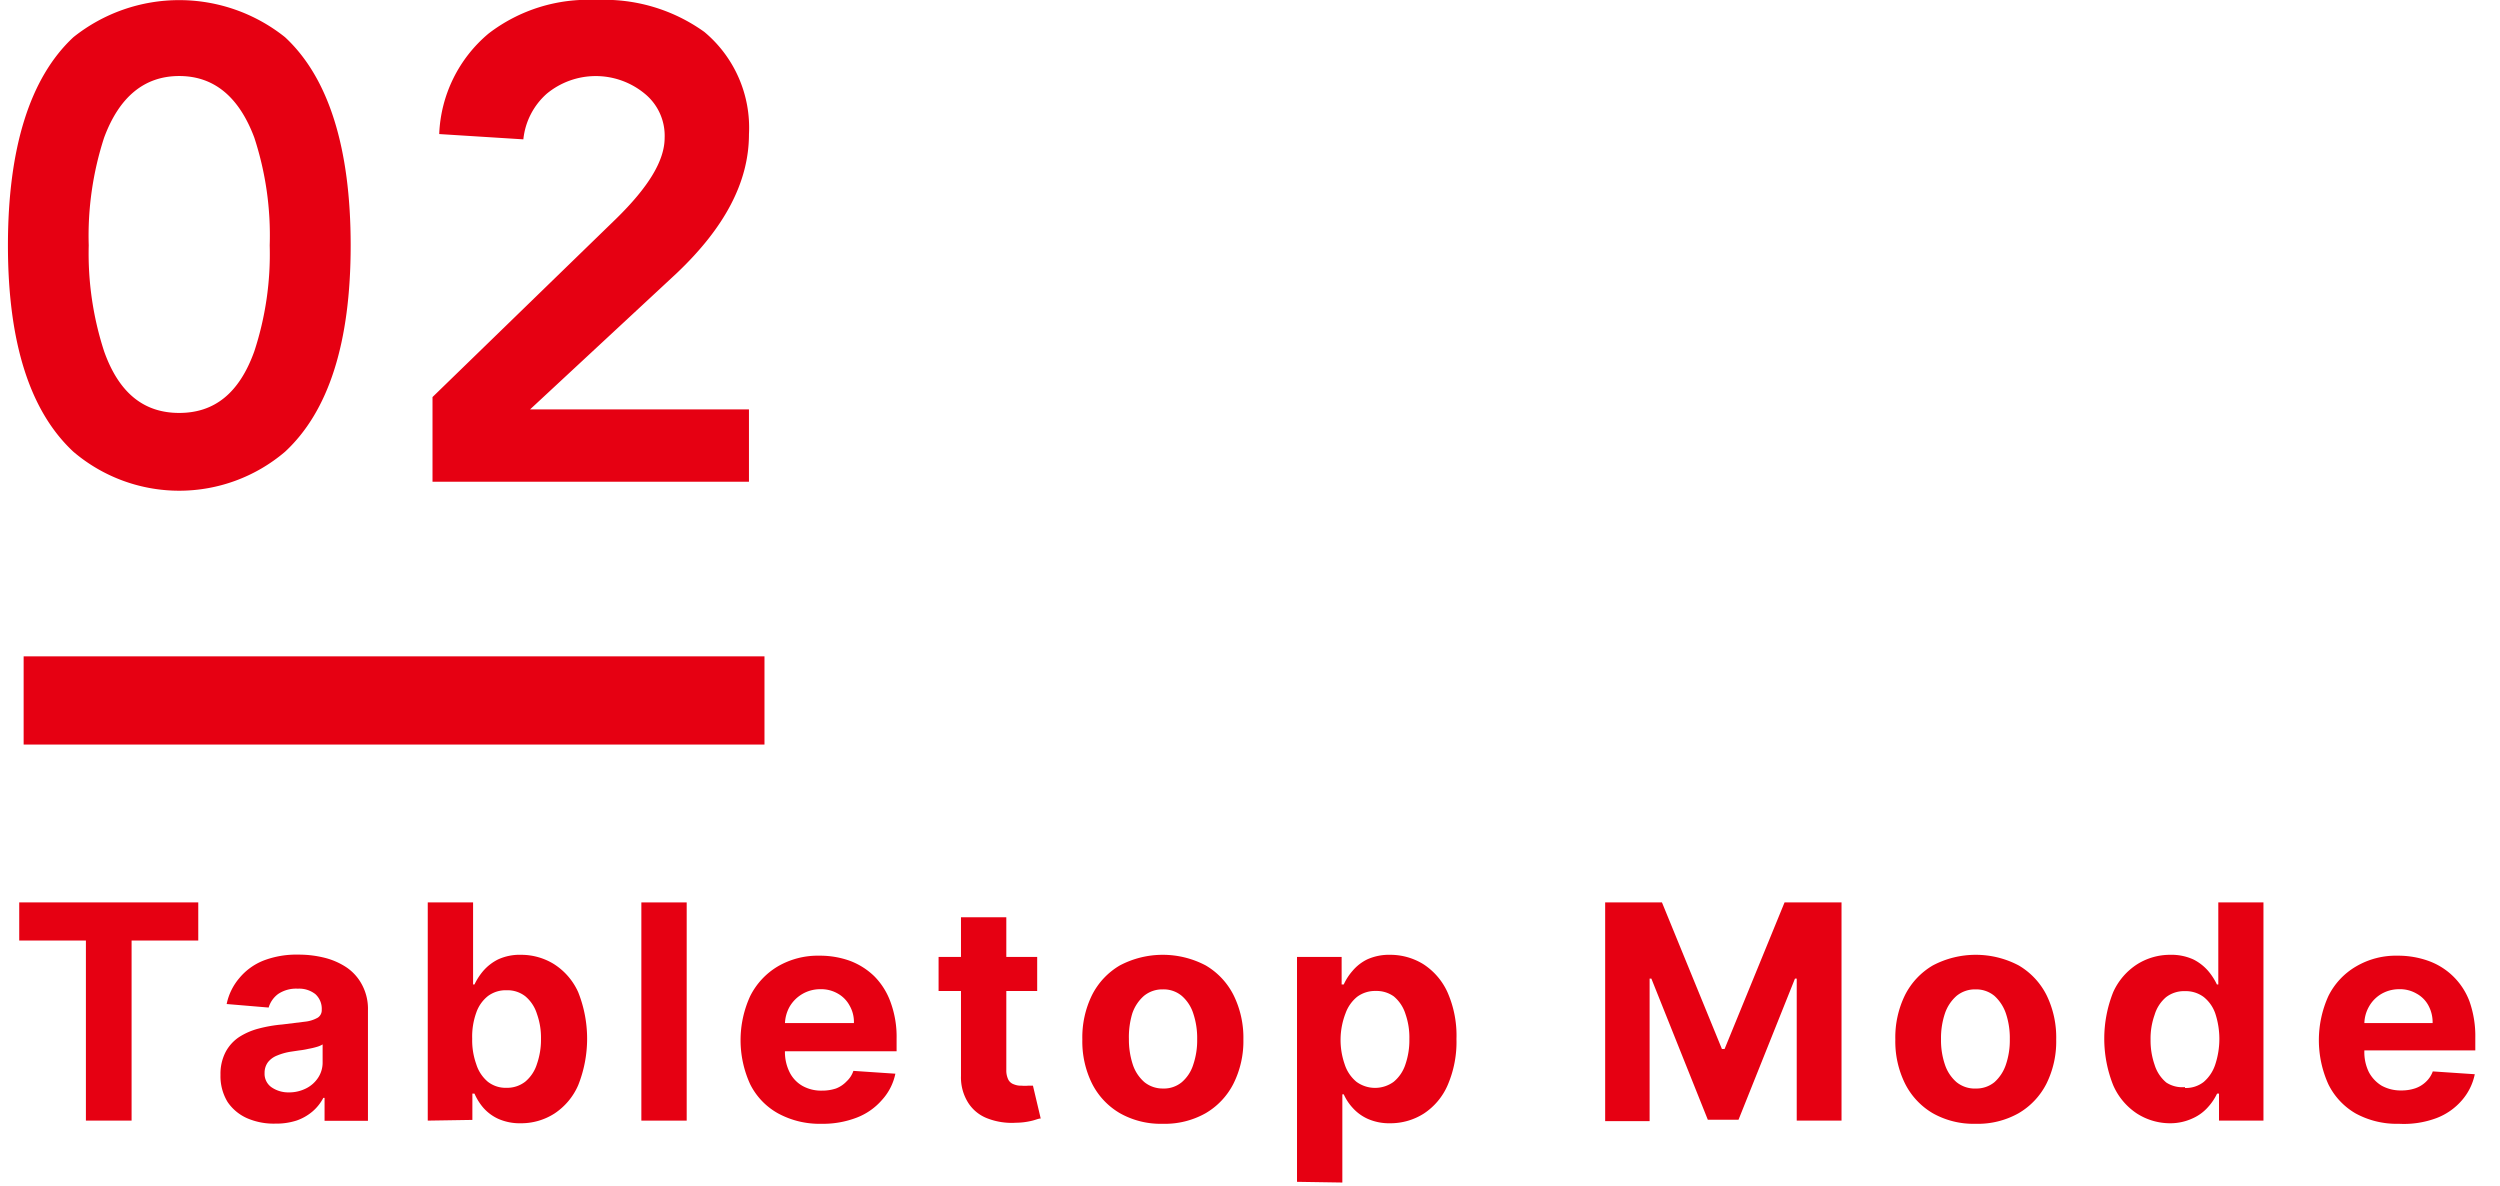
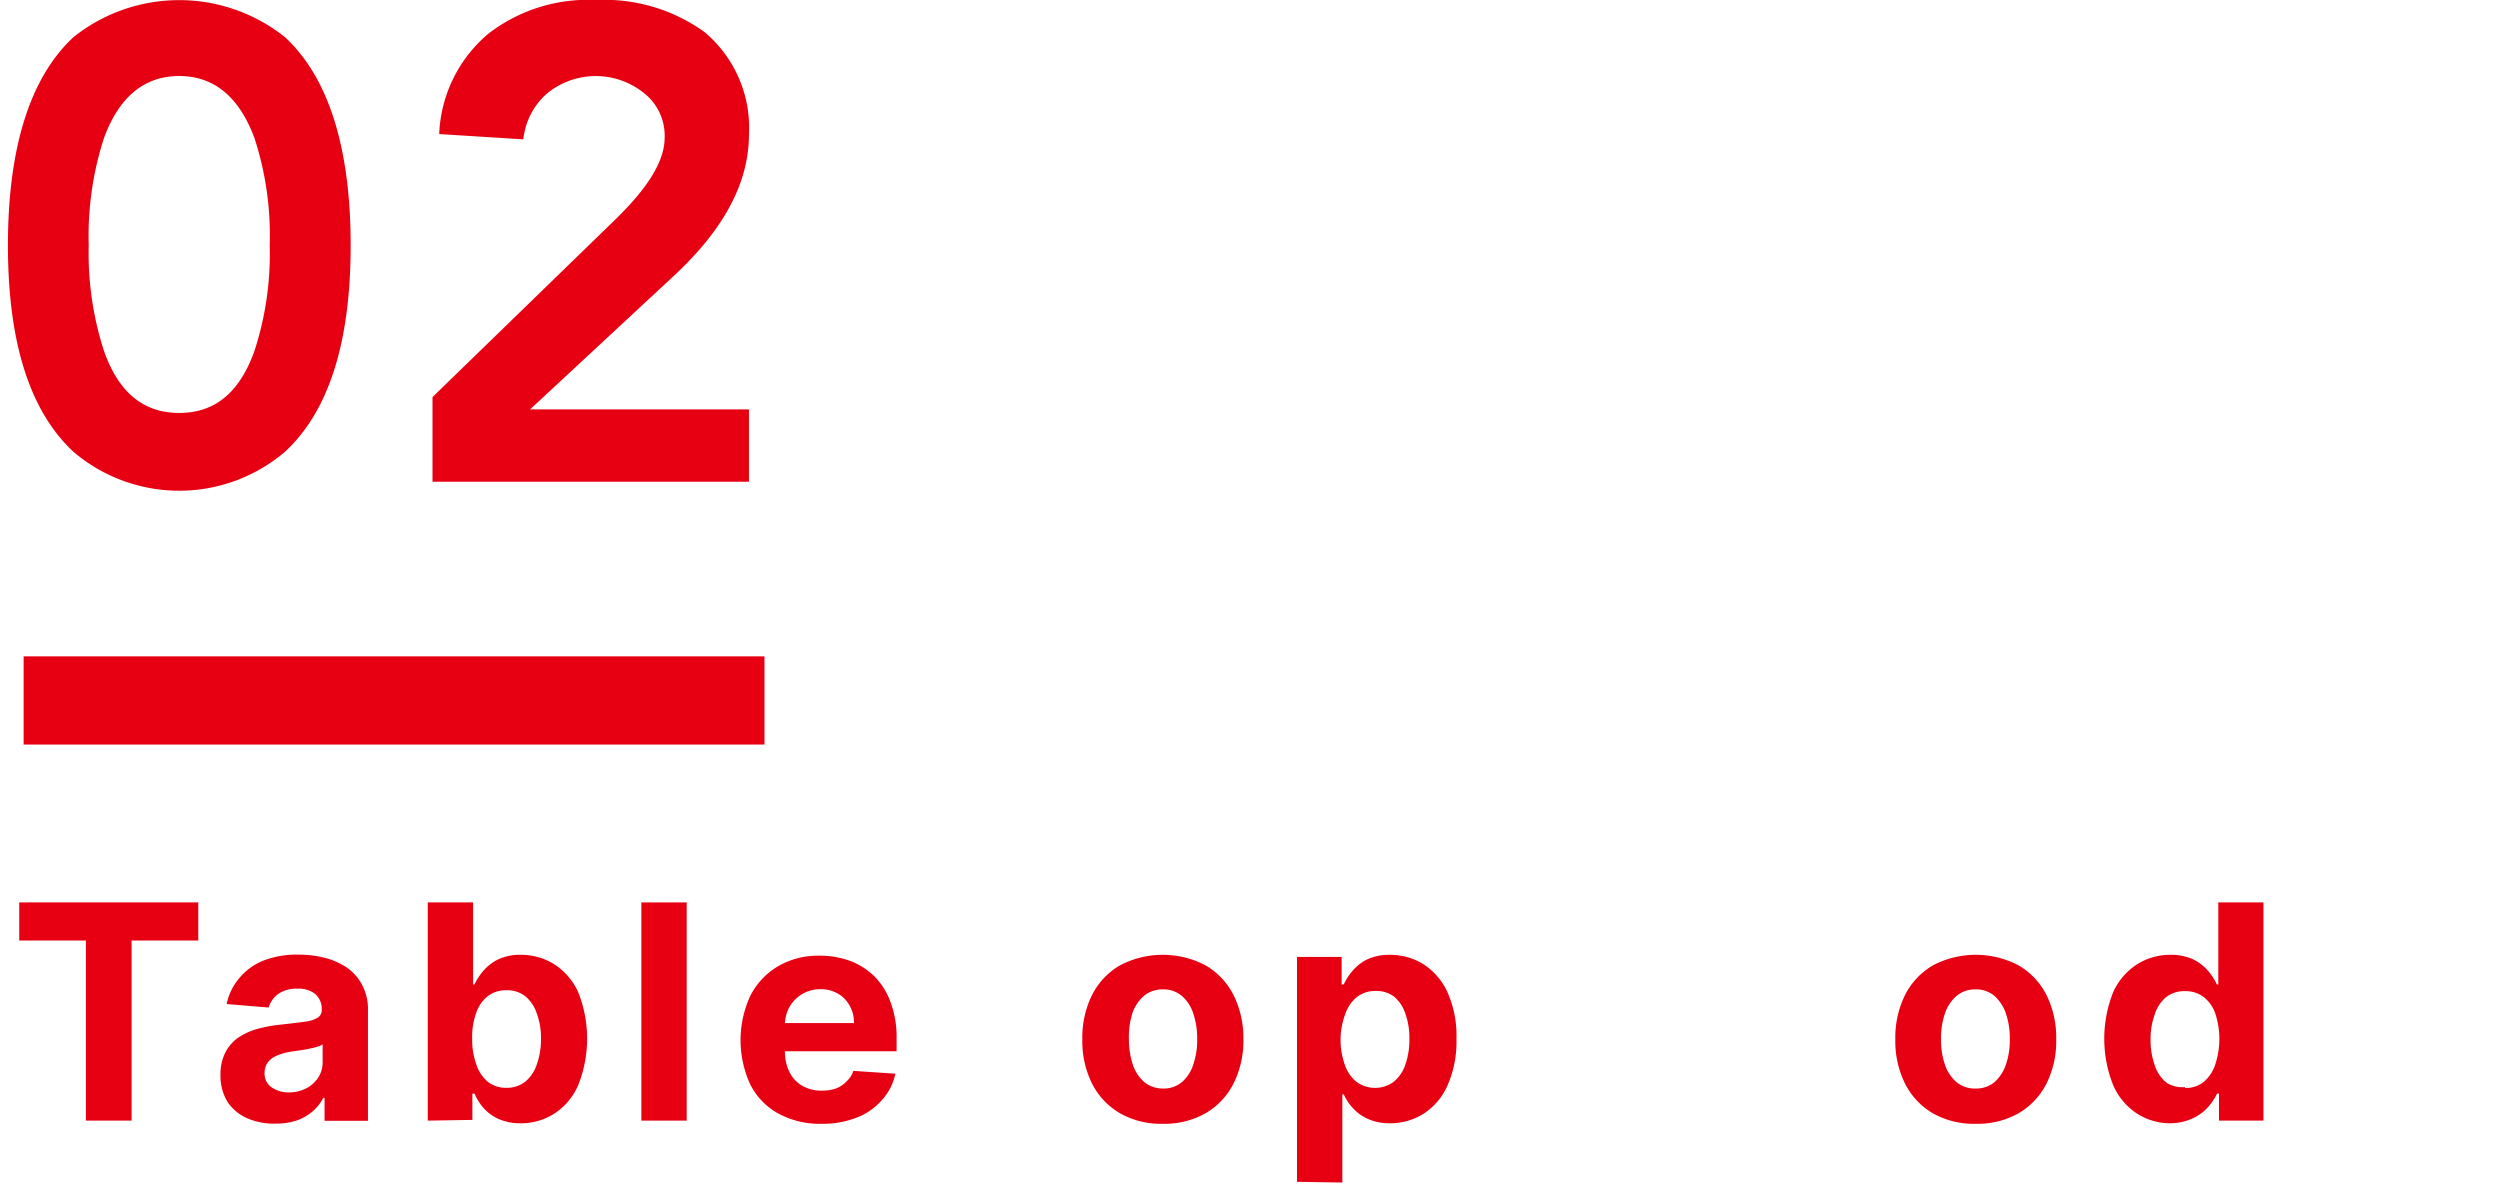
<svg xmlns="http://www.w3.org/2000/svg" viewBox="0 0 141.73 67.21">
  <defs>
    <style>.a,.b{fill:#e60012;}.b{fill-rule:evenodd;}</style>
  </defs>
  <path class="a" d="M1.09,53.32V51.16H11.24v2.16H7.46V63.53H4.87V53.32Z" />
  <path class="a" d="M15.62,63.7A3.78,3.78,0,0,1,14,63.39a2.61,2.61,0,0,1-1.1-.92,2.81,2.81,0,0,1-.4-1.53,2.69,2.69,0,0,1,.29-1.3,2.33,2.33,0,0,1,.77-.85,3.84,3.84,0,0,1,1.11-.48A7.9,7.9,0,0,1,16,58.08l1.3-.16a1.84,1.84,0,0,0,.72-.23.5.5,0,0,0,.22-.44v0a1.12,1.12,0,0,0-.36-.89,1.49,1.49,0,0,0-1-.31,1.83,1.83,0,0,0-1.11.3,1.48,1.48,0,0,0-.54.77l-2.38-.2a3.28,3.28,0,0,1,.71-1.46,3.41,3.41,0,0,1,1.37-1,5.2,5.2,0,0,1,2-.34,6,6,0,0,1,1.48.18,4,4,0,0,1,1.26.56,2.73,2.73,0,0,1,.87,1,2.89,2.89,0,0,1,.32,1.42v6.26H18.4V62.24h-.07a2.59,2.59,0,0,1-.6.76,2.84,2.84,0,0,1-.9.52A3.71,3.71,0,0,1,15.62,63.7Zm.74-1.77a2.14,2.14,0,0,0,1-.23,1.75,1.75,0,0,0,.68-.61,1.56,1.56,0,0,0,.25-.88v-1a1.3,1.3,0,0,1-.33.14,4.11,4.11,0,0,1-.47.11,4.34,4.34,0,0,1-.52.09l-.47.07a3.35,3.35,0,0,0-.79.22,1.22,1.22,0,0,0-.52.38,1,1,0,0,0-.19.61.93.93,0,0,0,.38.8A1.67,1.67,0,0,0,16.36,61.93Z" />
  <path class="a" d="M24.25,63.53V51.16h2.57v4.65h.08a3.47,3.47,0,0,1,.49-.76,2.72,2.72,0,0,1,.85-.66,2.92,2.92,0,0,1,1.3-.26,3.53,3.53,0,0,1,1.87.53,3.66,3.66,0,0,1,1.37,1.59,7.13,7.13,0,0,1,0,5.27,3.67,3.67,0,0,1-1.35,1.61,3.49,3.49,0,0,1-1.91.55,3,3,0,0,1-1.27-.25,2.52,2.52,0,0,1-.85-.63A3.16,3.16,0,0,1,26.9,62h-.12v1.49Zm2.52-4.64A4,4,0,0,0,27,60.33a2.12,2.12,0,0,0,.66,1,1.64,1.64,0,0,0,1.06.34,1.67,1.67,0,0,0,1.06-.35,2.12,2.12,0,0,0,.66-1,4.2,4.2,0,0,0,.23-1.43,4,4,0,0,0-.23-1.41,2.12,2.12,0,0,0-.66-1,1.64,1.64,0,0,0-1.06-.34,1.68,1.68,0,0,0-1.06.33,2.05,2.05,0,0,0-.66.94A4,4,0,0,0,26.77,58.89Z" />
  <path class="a" d="M38.93,51.16V63.53H36.36V51.16Z" />
  <path class="a" d="M46.57,63.71a4.92,4.92,0,0,1-2.46-.59,3.87,3.87,0,0,1-1.58-1.65,6,6,0,0,1,0-5,4.09,4.09,0,0,1,1.56-1.68,4.51,4.51,0,0,1,2.38-.61,5,5,0,0,1,1.71.29,4,4,0,0,1,1.39.88,4,4,0,0,1,.92,1.47,5.69,5.69,0,0,1,.34,2.07v.71H43V58h5.41a1.86,1.86,0,0,0-.25-1,1.7,1.7,0,0,0-.66-.67,1.89,1.89,0,0,0-1-.25,2,2,0,0,0-1.74,1,2.09,2.09,0,0,0-.26,1v1.51a2.58,2.58,0,0,0,.26,1.19,1.83,1.83,0,0,0,.73.78,2.17,2.17,0,0,0,1.11.27,2.47,2.47,0,0,0,.79-.12A1.64,1.64,0,0,0,48,61.3a1.4,1.4,0,0,0,.38-.59l2.38.16A3.14,3.14,0,0,1,50,62.36a3.6,3.6,0,0,1-1.43,1A5.33,5.33,0,0,1,46.57,63.71Z" />
-   <path class="a" d="M58.8,54.25v1.93H53.21V54.25ZM54.48,52h2.57v8.65a1.19,1.19,0,0,0,.11.55.55.55,0,0,0,.31.27,1.06,1.06,0,0,0,.45.08,2.19,2.19,0,0,0,.36,0l.28,0L59,63.41c-.13,0-.31.09-.55.14a3.89,3.89,0,0,1-.85.1,3.81,3.81,0,0,1-1.63-.25,2.23,2.23,0,0,1-1.08-.88A2.69,2.69,0,0,1,54.48,61Z" />
  <path class="a" d="M65.92,63.71a4.71,4.71,0,0,1-2.43-.6,4.07,4.07,0,0,1-1.58-1.68,5.38,5.38,0,0,1-.55-2.5,5.44,5.44,0,0,1,.55-2.52,4.07,4.07,0,0,1,1.58-1.68,5.22,5.22,0,0,1,4.86,0,4.07,4.07,0,0,1,1.58,1.68,5.44,5.44,0,0,1,.56,2.52,5.39,5.39,0,0,1-.56,2.5,4.07,4.07,0,0,1-1.58,1.68A4.71,4.71,0,0,1,65.92,63.71Zm0-2A1.59,1.59,0,0,0,67,61.35a2.16,2.16,0,0,0,.65-1,4.27,4.27,0,0,0,.22-1.44,4.37,4.37,0,0,0-.22-1.45,2.21,2.21,0,0,0-.65-1,1.6,1.6,0,0,0-1.07-.37,1.64,1.64,0,0,0-1.08.37,2.31,2.31,0,0,0-.66,1A4.65,4.65,0,0,0,64,58.91a4.54,4.54,0,0,0,.22,1.44,2.25,2.25,0,0,0,.66,1A1.64,1.64,0,0,0,65.93,61.71Z" />
  <path class="a" d="M73.53,67V54.25h2.53v1.56h.12a3.14,3.14,0,0,1,.49-.76,2.57,2.57,0,0,1,.84-.66,3,3,0,0,1,1.3-.26,3.56,3.56,0,0,1,1.88.53,3.72,3.72,0,0,1,1.37,1.59,6.08,6.08,0,0,1,.51,2.65,6.18,6.18,0,0,1-.5,2.62,3.67,3.67,0,0,1-1.35,1.61,3.52,3.52,0,0,1-1.91.55,3,3,0,0,1-1.27-.25,2.56,2.56,0,0,1-.86-.63,2.85,2.85,0,0,1-.5-.76H76.1v5ZM76,58.89a4.18,4.18,0,0,0,.23,1.44,2.13,2.13,0,0,0,.67,1,1.79,1.79,0,0,0,2.11,0,2.13,2.13,0,0,0,.67-1,4.21,4.21,0,0,0,.22-1.43,4,4,0,0,0-.22-1.41,2.12,2.12,0,0,0-.66-1A1.67,1.67,0,0,0,78,56.18a1.7,1.7,0,0,0-1.06.33,2.13,2.13,0,0,0-.66.94A4.18,4.18,0,0,0,76,58.89Z" />
-   <path class="a" d="M91,51.16h3.22l3.4,8.31h.15l3.4-8.31h3.23V63.53h-2.54V55.48h-.1l-3.2,8H96.82l-3.2-8h-.1v8.08H91Z" />
  <path class="a" d="M112,63.71a4.71,4.71,0,0,1-2.43-.6A4.07,4.07,0,0,1,108,61.43a5.38,5.38,0,0,1-.55-2.5,5.44,5.44,0,0,1,.55-2.52,4.07,4.07,0,0,1,1.58-1.68,5.22,5.22,0,0,1,4.86,0,4.07,4.07,0,0,1,1.58,1.68,5.44,5.44,0,0,1,.55,2.52,5.38,5.38,0,0,1-.55,2.5,4.07,4.07,0,0,1-1.58,1.68A4.71,4.71,0,0,1,112,63.71Zm0-2a1.61,1.61,0,0,0,1.07-.36,2.32,2.32,0,0,0,.65-1,4.27,4.27,0,0,0,.22-1.44,4.37,4.37,0,0,0-.22-1.45,2.38,2.38,0,0,0-.65-1,1.62,1.62,0,0,0-1.07-.37,1.64,1.64,0,0,0-1.08.37,2.31,2.31,0,0,0-.66,1,4.37,4.37,0,0,0-.22,1.45,4.27,4.27,0,0,0,.22,1.44,2.25,2.25,0,0,0,.66,1A1.64,1.64,0,0,0,112.05,61.71Z" />
  <path class="a" d="M123.06,63.68a3.49,3.49,0,0,1-1.91-.55,3.67,3.67,0,0,1-1.35-1.61,7.13,7.13,0,0,1,0-5.27,3.66,3.66,0,0,1,1.37-1.59,3.5,3.5,0,0,1,1.87-.53,3,3,0,0,1,1.3.26,2.72,2.72,0,0,1,.85.66,3.47,3.47,0,0,1,.49.76h.08V51.16h2.56V63.53H125.8V62h-.11a3.16,3.16,0,0,1-.51.76,2.52,2.52,0,0,1-.85.63A3,3,0,0,1,123.06,63.68Zm.81-2a1.64,1.64,0,0,0,1.06-.34,2.2,2.2,0,0,0,.66-1,4.62,4.62,0,0,0,0-2.88,2.05,2.05,0,0,0-.66-.94,1.7,1.7,0,0,0-1.06-.33,1.67,1.67,0,0,0-1.07.34,2.1,2.1,0,0,0-.65,1,4,4,0,0,0-.23,1.41,4.2,4.2,0,0,0,.23,1.43,2.12,2.12,0,0,0,.66,1A1.65,1.65,0,0,0,123.87,61.63Z" />
-   <path class="a" d="M136,63.71a4.87,4.87,0,0,1-2.46-.59A3.9,3.9,0,0,1,132,61.47a6.07,6.07,0,0,1,0-5,4,4,0,0,1,1.57-1.68,4.45,4.45,0,0,1,2.37-.61,5.09,5.09,0,0,1,1.72.29A3.88,3.88,0,0,1,140,56.77a5.91,5.91,0,0,1,.33,2.07v.71h-7.83V58h5.41a2,2,0,0,0-.24-1,1.66,1.66,0,0,0-.67-.67,1.86,1.86,0,0,0-1-.25,2,2,0,0,0-1,.27,1.93,1.93,0,0,0-.7.72,2,2,0,0,0-.26,1v1.51a2.58,2.58,0,0,0,.25,1.19,2,2,0,0,0,.73.78,2.24,2.24,0,0,0,1.12.27,2.41,2.41,0,0,0,.78-.12,1.64,1.64,0,0,0,.61-.37,1.52,1.52,0,0,0,.39-.59l2.38.16a3.23,3.23,0,0,1-.74,1.49,3.57,3.57,0,0,1-1.44,1A5.28,5.28,0,0,1,136,63.71Z" />
  <path class="b" d="M4.16,25.61a9.25,9.25,0,0,0,12,0q3.72-3.45,3.72-11.7c0-5.5-1.24-9.5-3.72-11.8a9.61,9.61,0,0,0-12,0C1.69,4.41.45,8.41.45,13.91s1.24,9.4,3.71,11.7ZM5.9,7.81c.85-2.3,2.27-3.5,4.26-3.5s3.4,1.2,4.26,3.5a17.79,17.79,0,0,1,.87,6.1,17.67,17.67,0,0,1-.87,6c-.86,2.4-2.28,3.5-4.26,3.5s-3.41-1.1-4.26-3.5a17.92,17.92,0,0,1-.87-6,18,18,0,0,1,.87-6.1Zm36.56,19.5v-4.1H30.05l8.29-7.7c2.75-2.6,4.12-5.2,4.12-7.9a7.07,7.07,0,0,0-2.53-5.8A9.72,9.72,0,0,0,33.8,0a9.25,9.25,0,0,0-6.1,1.9,7.83,7.83,0,0,0-2.8,5.7l4.77.3A4,4,0,0,1,31,5.31a4.36,4.36,0,0,1,5.55,0,3.07,3.07,0,0,1,1.13,2.5c0,1.3-.92,2.8-2.76,4.6L24.52,22.51v4.8Z" />
  <rect class="a" x="1.34" y="37.21" width="42" height="5" />
</svg>